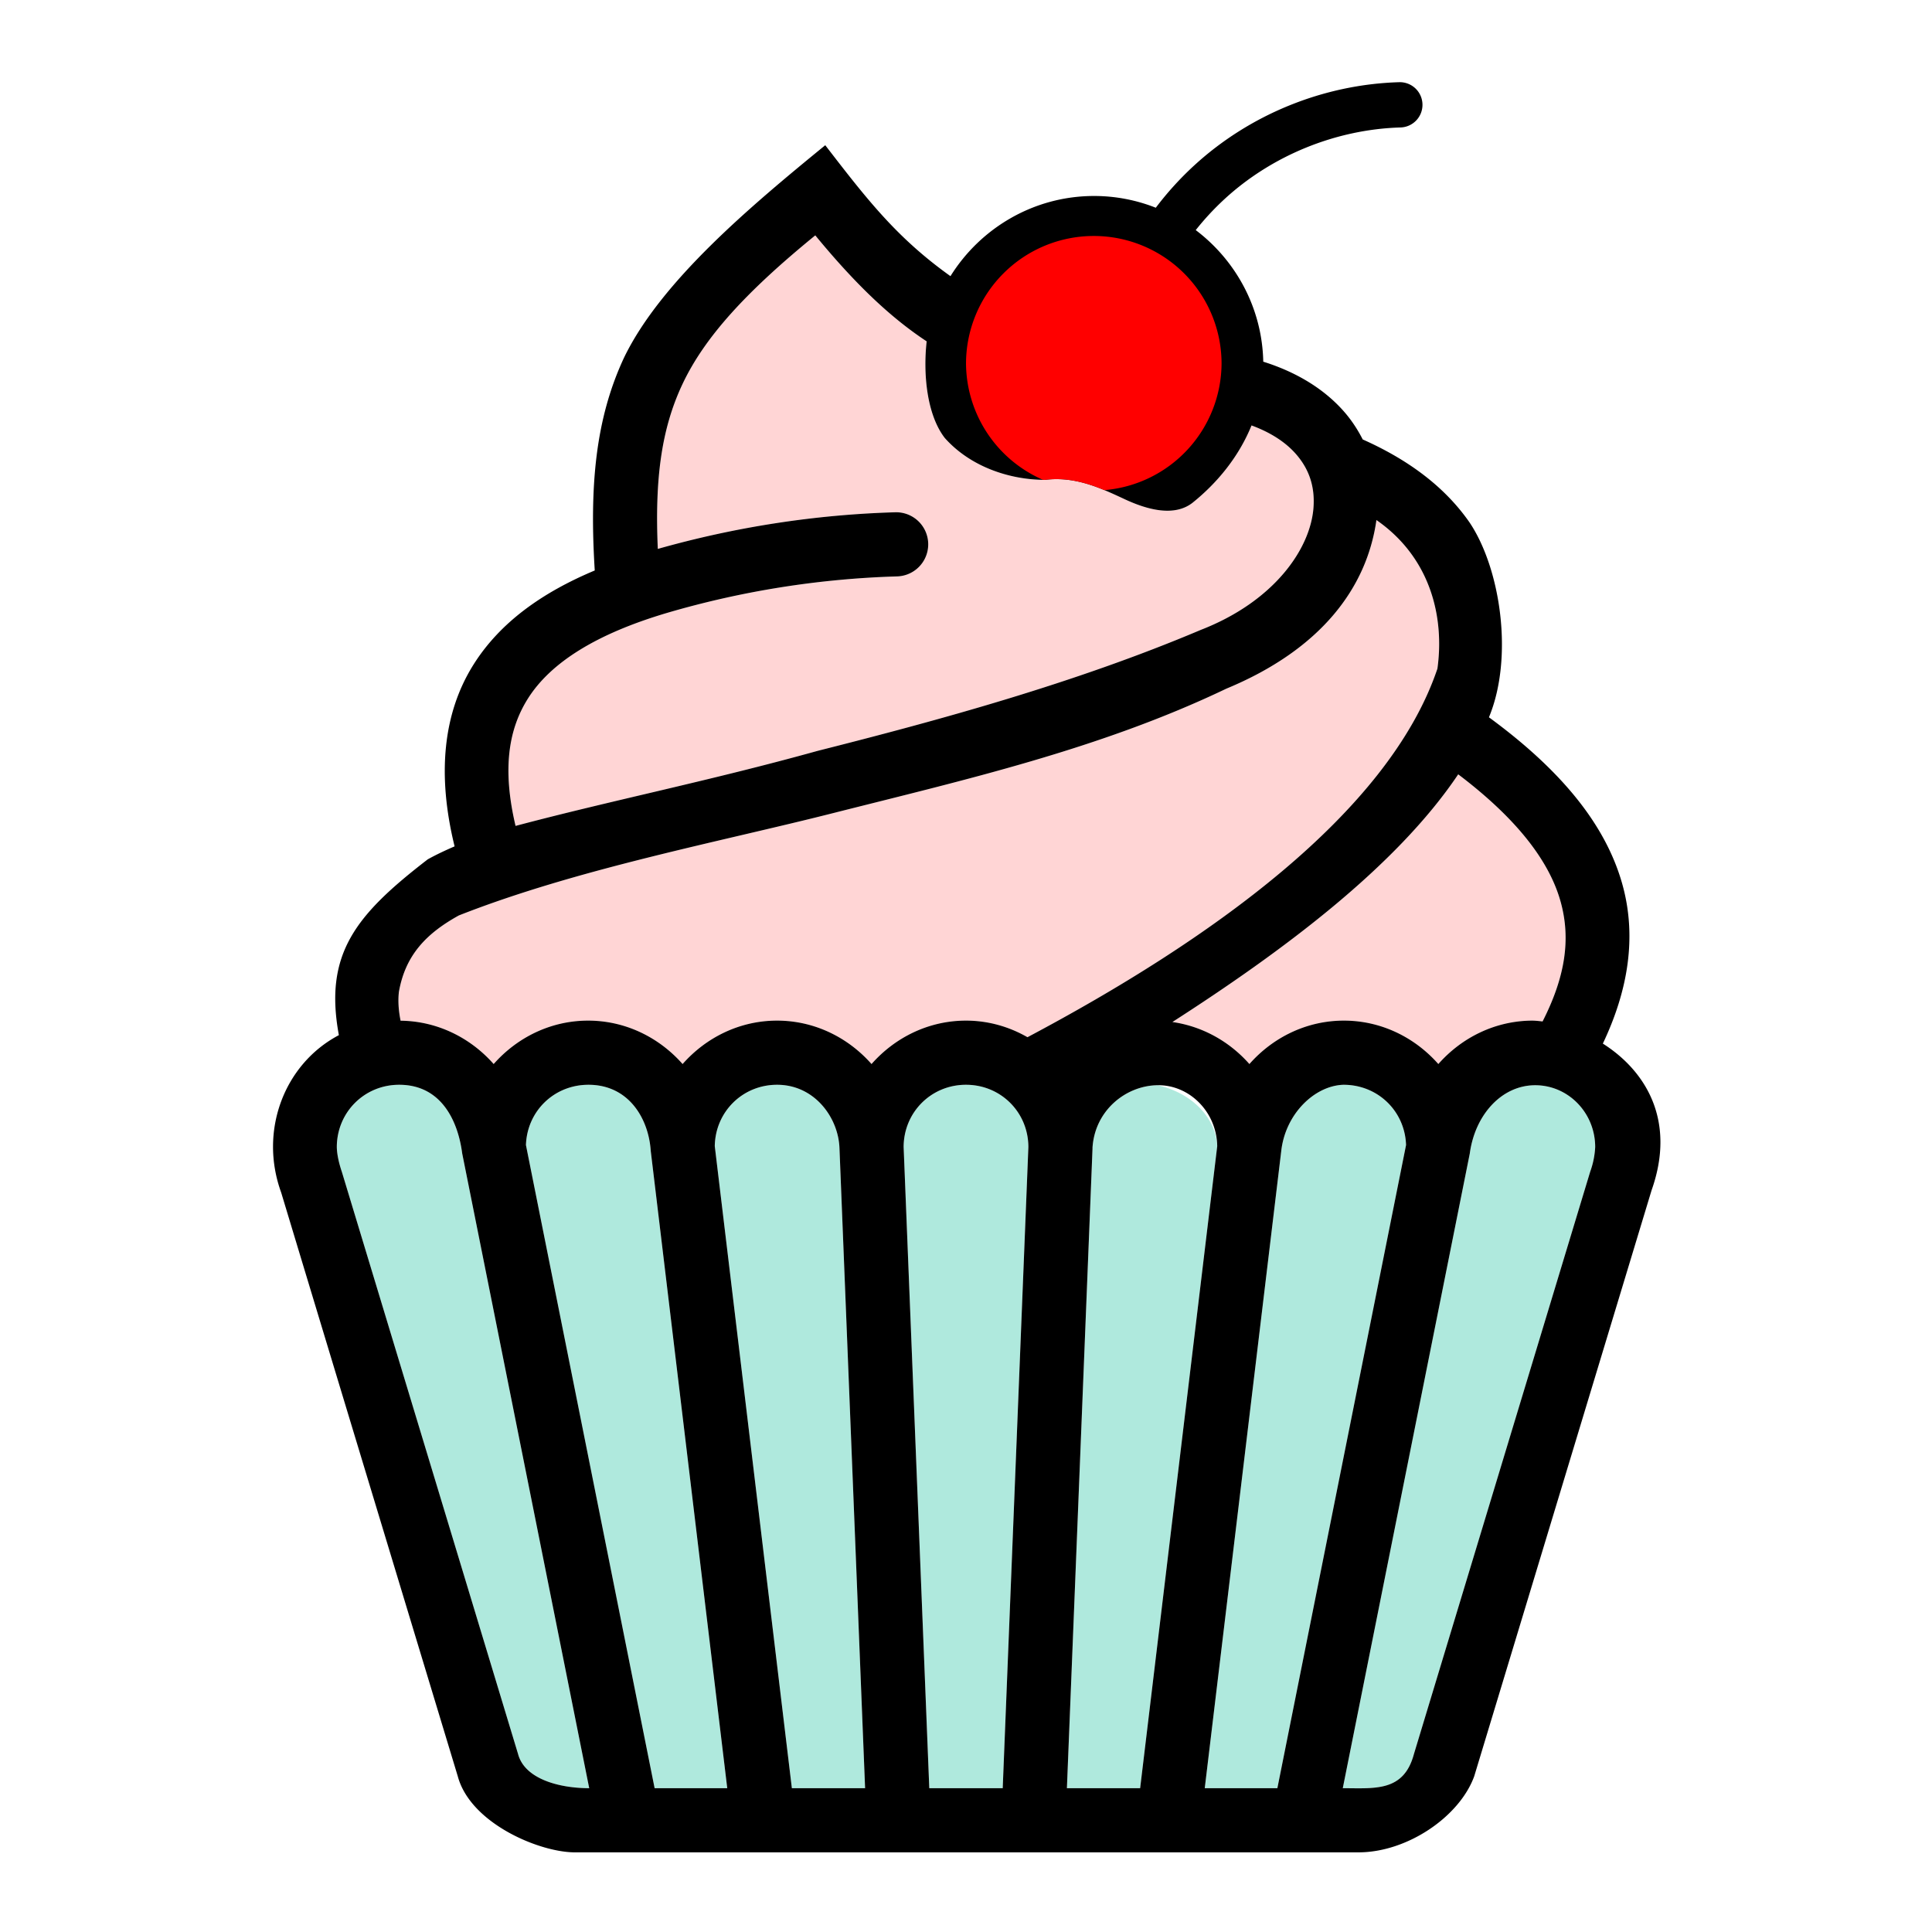
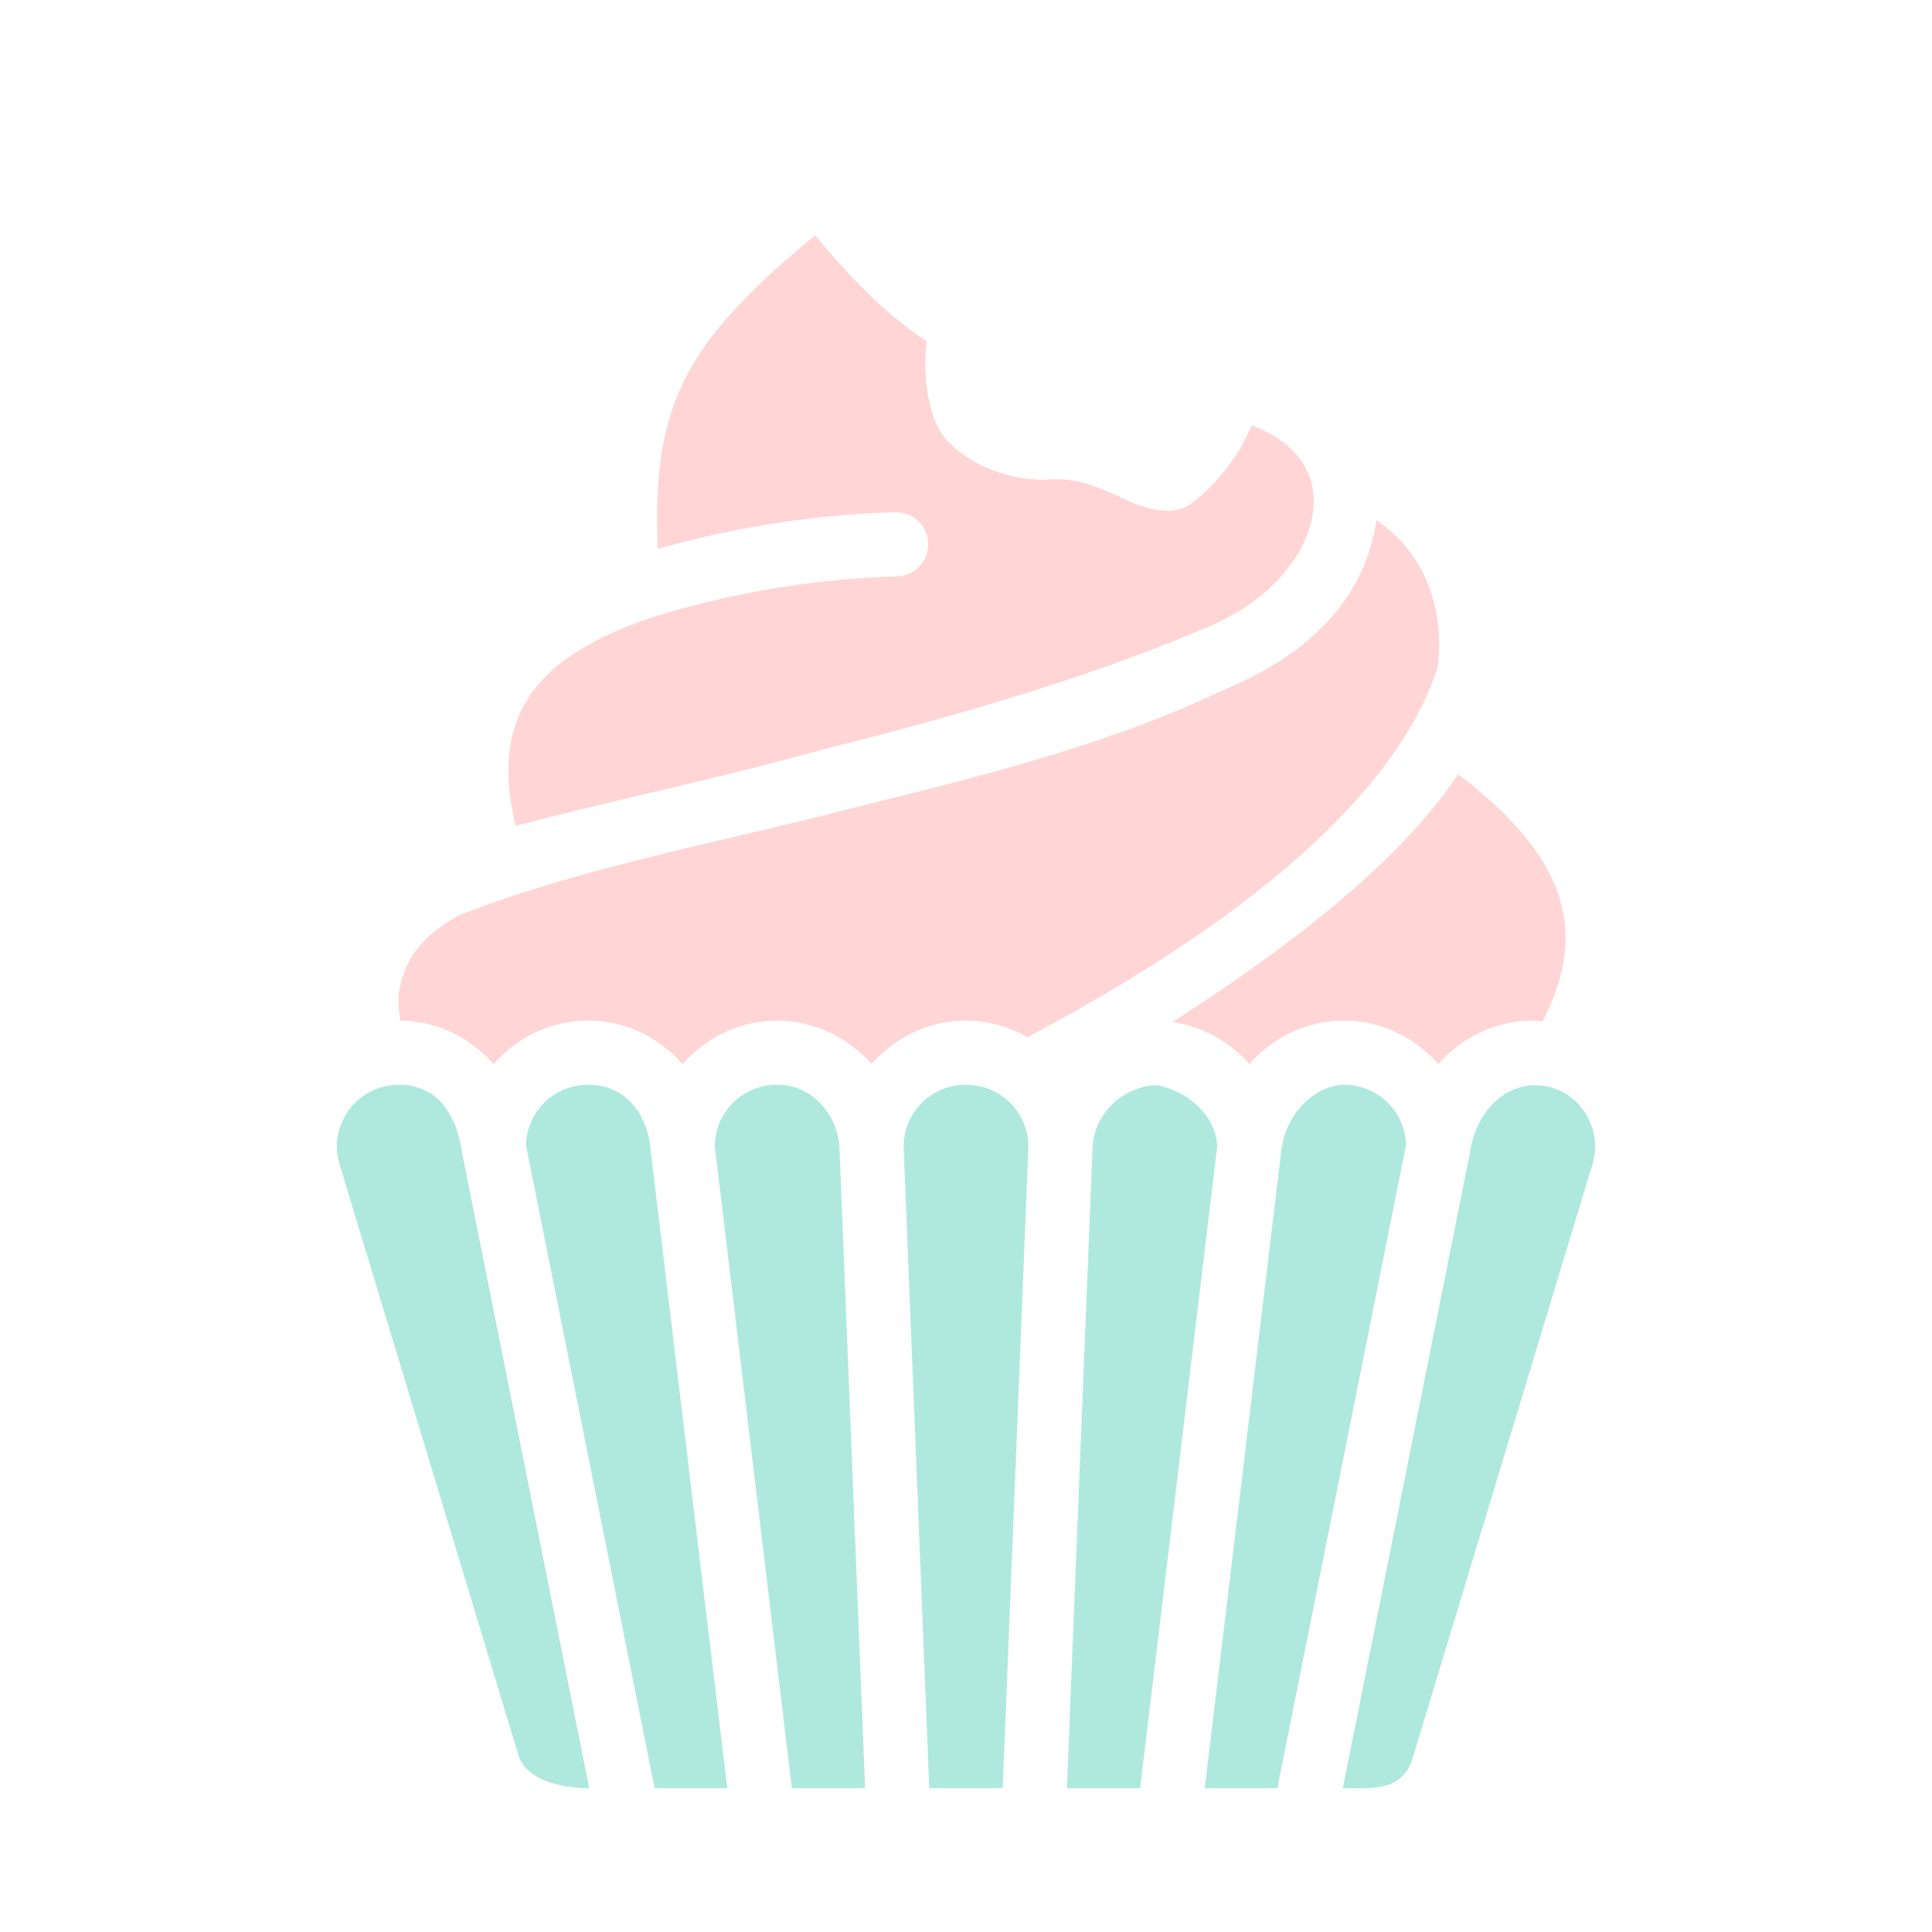
<svg xmlns="http://www.w3.org/2000/svg" viewBox="0 0 512 512">
  <path class="ml-h_fin" style="color:#000;display:inline;fill:#ffd5d5;stroke:none;stroke-linecap:round;-inkscape-stroke:none" d="M216.059 62.377c10.459 12.73 19.832 21.714 29.517 28.086-.962 8.531.01 19.387 4.787 25.59 6.727 7.581 17.089 11.106 26.608 11.115 7.874-1.004 14.622 2.116 20.855 5.021 6.59 3.11 13.454 4.678 18.13 1.112 6.599-5.274 12.35-12.259 15.712-20.555 5.292 1.945 9.079 4.565 11.621 7.412 3.724 4.172 5.196 8.903 4.799 14.354-.794 10.9-10.36 24.837-29.867 32.414-33.53 14.194-69.793 24.037-101.55 32.062-28.665 7.964-54.55 13.118-80.042 19.885-3.55-15.051-1.898-25.566 3.299-33.777 6.04-9.546 18.163-17.144 36.908-22.688a242.137 242.137 0 0 1 60.982-9.658 8.501 8.501 0 0 0-.494-16.994c-21.298.618-42.498 3.904-62.998 9.709-.81-18.52.935-31.741 6.504-43.596 5.893-12.544 16.975-24.602 35.229-39.492zm148.707 75.441c14.322 9.938 18.064 25.648 16.166 39.371-13 38.574-60.904 72.362-108.641 97.682-4.823-2.767-10.359-4.396-16.291-4.396-9.973 0-18.874 4.52-25.035 11.507-6.16-6.986-15.061-11.507-25.033-11.507-9.974 0-18.876 4.52-25.037 11.507-6.161-6.986-15.061-11.507-25.034-11.507-9.973 0-18.876 4.52-25.037 11.507-6.084-6.899-14.844-11.375-24.666-11.486-.533-2.638-.73-5.236-.443-7.65 1.72-9.776 7.315-15.503 15.877-20.24 31.37-12.351 69.115-19.488 99.252-27.137 34.68-8.782 70.593-16.915 104.12-32.951 25.274-10.471 37.281-26.869 39.802-44.7zm21.675 67.389c16.007 12.118 24.103 23.253 27.036 33.393 2.953 10.212 1.275 20.4-4.68 32.097-.88-.106-1.753-.197-2.588-.222-9.973 0-18.875 4.52-25.035 11.507-6.16-6.986-15.061-11.507-25.033-11.507-9.974 0-18.874 4.52-25.036 11.507-5.186-5.882-12.33-9.978-20.406-11.138 28.864-18.55 59.215-41.01 75.742-65.637z" />
  <path class="ml-h_fin" style="color:#000;display:inline;fill:#afe9dd;stroke:none;stroke-linecap:round;-inkscape-stroke:none" d="M105.791 287.477c11.461 0 15.65 10.076 16.697 18.203l33.66 168.21c-7.976 0-17.082-2.438-18.847-9.027L90.586 310.518c-.734-2.149-1.296-4.56-1.326-6.543.02-9.215 7.31-16.499 16.531-16.498zm50.166 0c10.71 0 15.954 9.023 16.498 17.55l20.274 168.864h-19.245l-34.103-170.442c.296-8.959 7.44-15.973 16.576-15.972zm49.975 0c10.055 0 16.306 8.875 16.539 16.873l6.787 169.54h-19.406l-20.43-170.156c.148-9.098 7.372-16.258 16.51-16.257zm50.068 0c9.218 0 16.506 7.28 16.53 16.492l-6.801 169.922h-19.46l-6.798-169.936c.03-9.206 7.315-16.479 16.529-16.478zm66.576 16.267-20.428 170.147h-19.406l6.787-169.541c.004-.103-.004-.202-.004-.303l.01-.035c.686-9.76 8.807-16.306 17.242-16.42 9.362 2.126 15.47 8.845 15.799 16.152zm33.467-16.267c9.135 0 16.275 7.01 16.574 15.966l-34.103 170.448H319.27l20.273-168.864c1.103-9.828 8.821-17.32 16.5-17.55zm50.596.123c8.79-.125 16.083 7.16 16.103 16.375a22.41 22.41 0 0 1-1.328 6.543l-46.717 154.345c-2.695 10.06-10.383 9.028-18.847 9.028l33.66-168.213c1.374-10.169 8.338-17.954 17.129-18.078z" />
-   <path style="color:#000;display:inline;fill:#000;stroke:none;stroke-linecap:round;-inkscape-stroke:none" d="M370.799 21.783c-20.037.582-39.618 8.543-54.375 22.11a83.896 83.896 0 0 0-10.127 11.158 44.418 44.418 0 0 0-16.336-3.114c-16.022 0-30.142 8.52-38.076 21.247-14.238-10.17-22.07-20.282-33.184-34.7-19.878 16.238-43.458 36.02-53.258 56.157-7.635 16.252-9.234 34.04-7.828 56.54-13.99 5.866-25.061 13.774-32.054 24.825-8.196 12.95-9.753 29.313-5.086 48.29-2.404 1.034-4.79 2.15-7.114 3.436-19.014 14.673-27.551 24.94-23.556 46.594-14.463 7.62-21.233 25.341-15.3 41.676 14.766 48.93 31.388 103.772 46.813 154.738 3.299 12.31 21.135 19.941 30.649 20.15H360.03c12.892 0 26.737-9.418 30.65-20.15l47.005-155.299c6.631-18.723-1.782-31.817-12.913-38.877 6.6-13.884 9.19-28.323 5.036-42.689-4.464-15.434-16.037-29.727-35.221-43.783 6.587-15.884 3.084-39.384-5.133-51.625-6.958-10.02-17.066-16.997-28.318-22.008-1.377-2.7-3.07-5.275-5.164-7.621-5.17-5.79-12.347-10.213-21.194-12.988-.293-14.205-7.264-26.842-17.896-34.87a71.774 71.774 0 0 1 7.664-8.253c12.568-11.555 29.534-18.452 46.6-18.948a6 6 0 0 0 5.822-6.172 6 6 0 0 0-6.17-5.824zm-154.74 40.594c10.459 12.73 19.832 21.714 29.517 28.086-.962 8.531.01 19.387 4.787 25.59 6.727 7.581 17.089 11.106 26.608 11.115 7.874-1.004 14.622 2.116 20.855 5.021 6.59 3.11 13.454 4.678 18.13 1.112 6.599-5.274 12.35-12.259 15.712-20.555 5.292 1.945 9.079 4.565 11.621 7.412 3.724 4.172 5.196 8.903 4.799 14.354-.794 10.9-10.36 24.837-29.867 32.414-33.53 14.194-69.793 24.037-101.55 32.062-28.665 7.964-54.55 13.118-80.042 19.885-3.55-15.051-1.898-25.566 3.299-33.777 6.04-9.546 18.163-17.144 36.908-22.688a242.137 242.137 0 0 1 60.982-9.658 8.501 8.501 0 0 0-.494-16.994c-21.298.618-42.498 3.904-62.998 9.709-.81-18.52.935-31.741 6.504-43.596 5.893-12.544 16.975-24.602 35.229-39.492zm148.707 75.441c14.322 9.938 18.064 25.648 16.166 39.371-13 38.574-60.904 72.362-108.641 97.682-4.823-2.767-10.359-4.396-16.291-4.396-9.973 0-18.874 4.52-25.035 11.507-6.16-6.986-15.061-11.507-25.033-11.507-9.974 0-18.876 4.52-25.037 11.507-6.161-6.986-15.061-11.507-25.034-11.507-9.973 0-18.876 4.52-25.037 11.507-6.084-6.899-14.844-11.375-24.666-11.486-.533-2.638-.73-5.236-.443-7.65 1.72-9.776 7.315-15.503 15.877-20.24 31.37-12.351 69.115-19.488 99.252-27.137 34.68-8.782 70.593-16.915 104.12-32.951 25.274-10.471 37.281-26.869 39.802-44.7zm21.675 67.389c16.007 12.118 24.103 23.253 27.036 33.393 2.953 10.212 1.275 20.4-4.68 32.097-.88-.106-1.753-.197-2.588-.222-9.973 0-18.875 4.52-25.035 11.507-6.16-6.986-15.061-11.507-25.033-11.507-9.974 0-18.874 4.52-25.036 11.507-5.186-5.882-12.33-9.978-20.406-11.138 28.864-18.55 59.215-41.01 75.742-65.637zm-280.65 82.27c11.461 0 15.65 10.076 16.697 18.203l33.66 168.21c-7.976 0-17.082-2.438-18.847-9.027L90.586 310.518c-.734-2.149-1.296-4.56-1.326-6.543.02-9.215 7.31-16.499 16.531-16.498zm50.166 0c10.71 0 15.954 9.023 16.498 17.55l20.274 168.864h-19.245l-34.103-170.442c.296-8.959 7.44-15.973 16.576-15.972zm49.975 0c10.055 0 16.306 8.875 16.539 16.873l6.787 169.54h-19.406l-20.43-170.156c.148-9.098 7.372-16.258 16.51-16.257zm50.068 0c9.218 0 16.506 7.28 16.53 16.492l-6.801 169.922h-19.46l-6.798-169.936c.03-9.206 7.315-16.479 16.529-16.478zm66.576 16.267-20.428 170.147h-19.406l6.787-169.541c.004-.103-.004-.202-.004-.303l.01-.035c.686-9.76 8.807-16.306 17.242-16.42 8.434-.115 15.656 7.05 15.8 16.152zm33.467-16.267c9.135 0 16.275 7.01 16.574 15.966l-34.103 170.448H319.27l20.273-168.864c1.103-9.828 8.821-17.32 16.5-17.55zm50.596.123c8.79-.125 16.083 7.16 16.103 16.375a22.41 22.41 0 0 1-1.328 6.543l-46.717 154.345c-2.695 10.06-10.383 9.028-18.847 9.028l33.66-168.213c1.374-10.169 8.338-17.954 17.129-18.078z" />
-   <path class="ml-h_fin" style="fill:red;stroke-width:3.842;stroke-linecap:round;stroke-linejoin:round;stop-color:#000" d="M289.865 62.537a33.86 33.86 0 0 0-33.86 33.86 33.86 33.86 0 0 0 20.391 30.757c.192.003.384.014.575.014 5.756-.734 10.906.742 15.697 2.72a33.86 33.86 0 0 0 31.059-33.492 33.86 33.86 0 0 0-33.862-33.859Z" />
</svg>